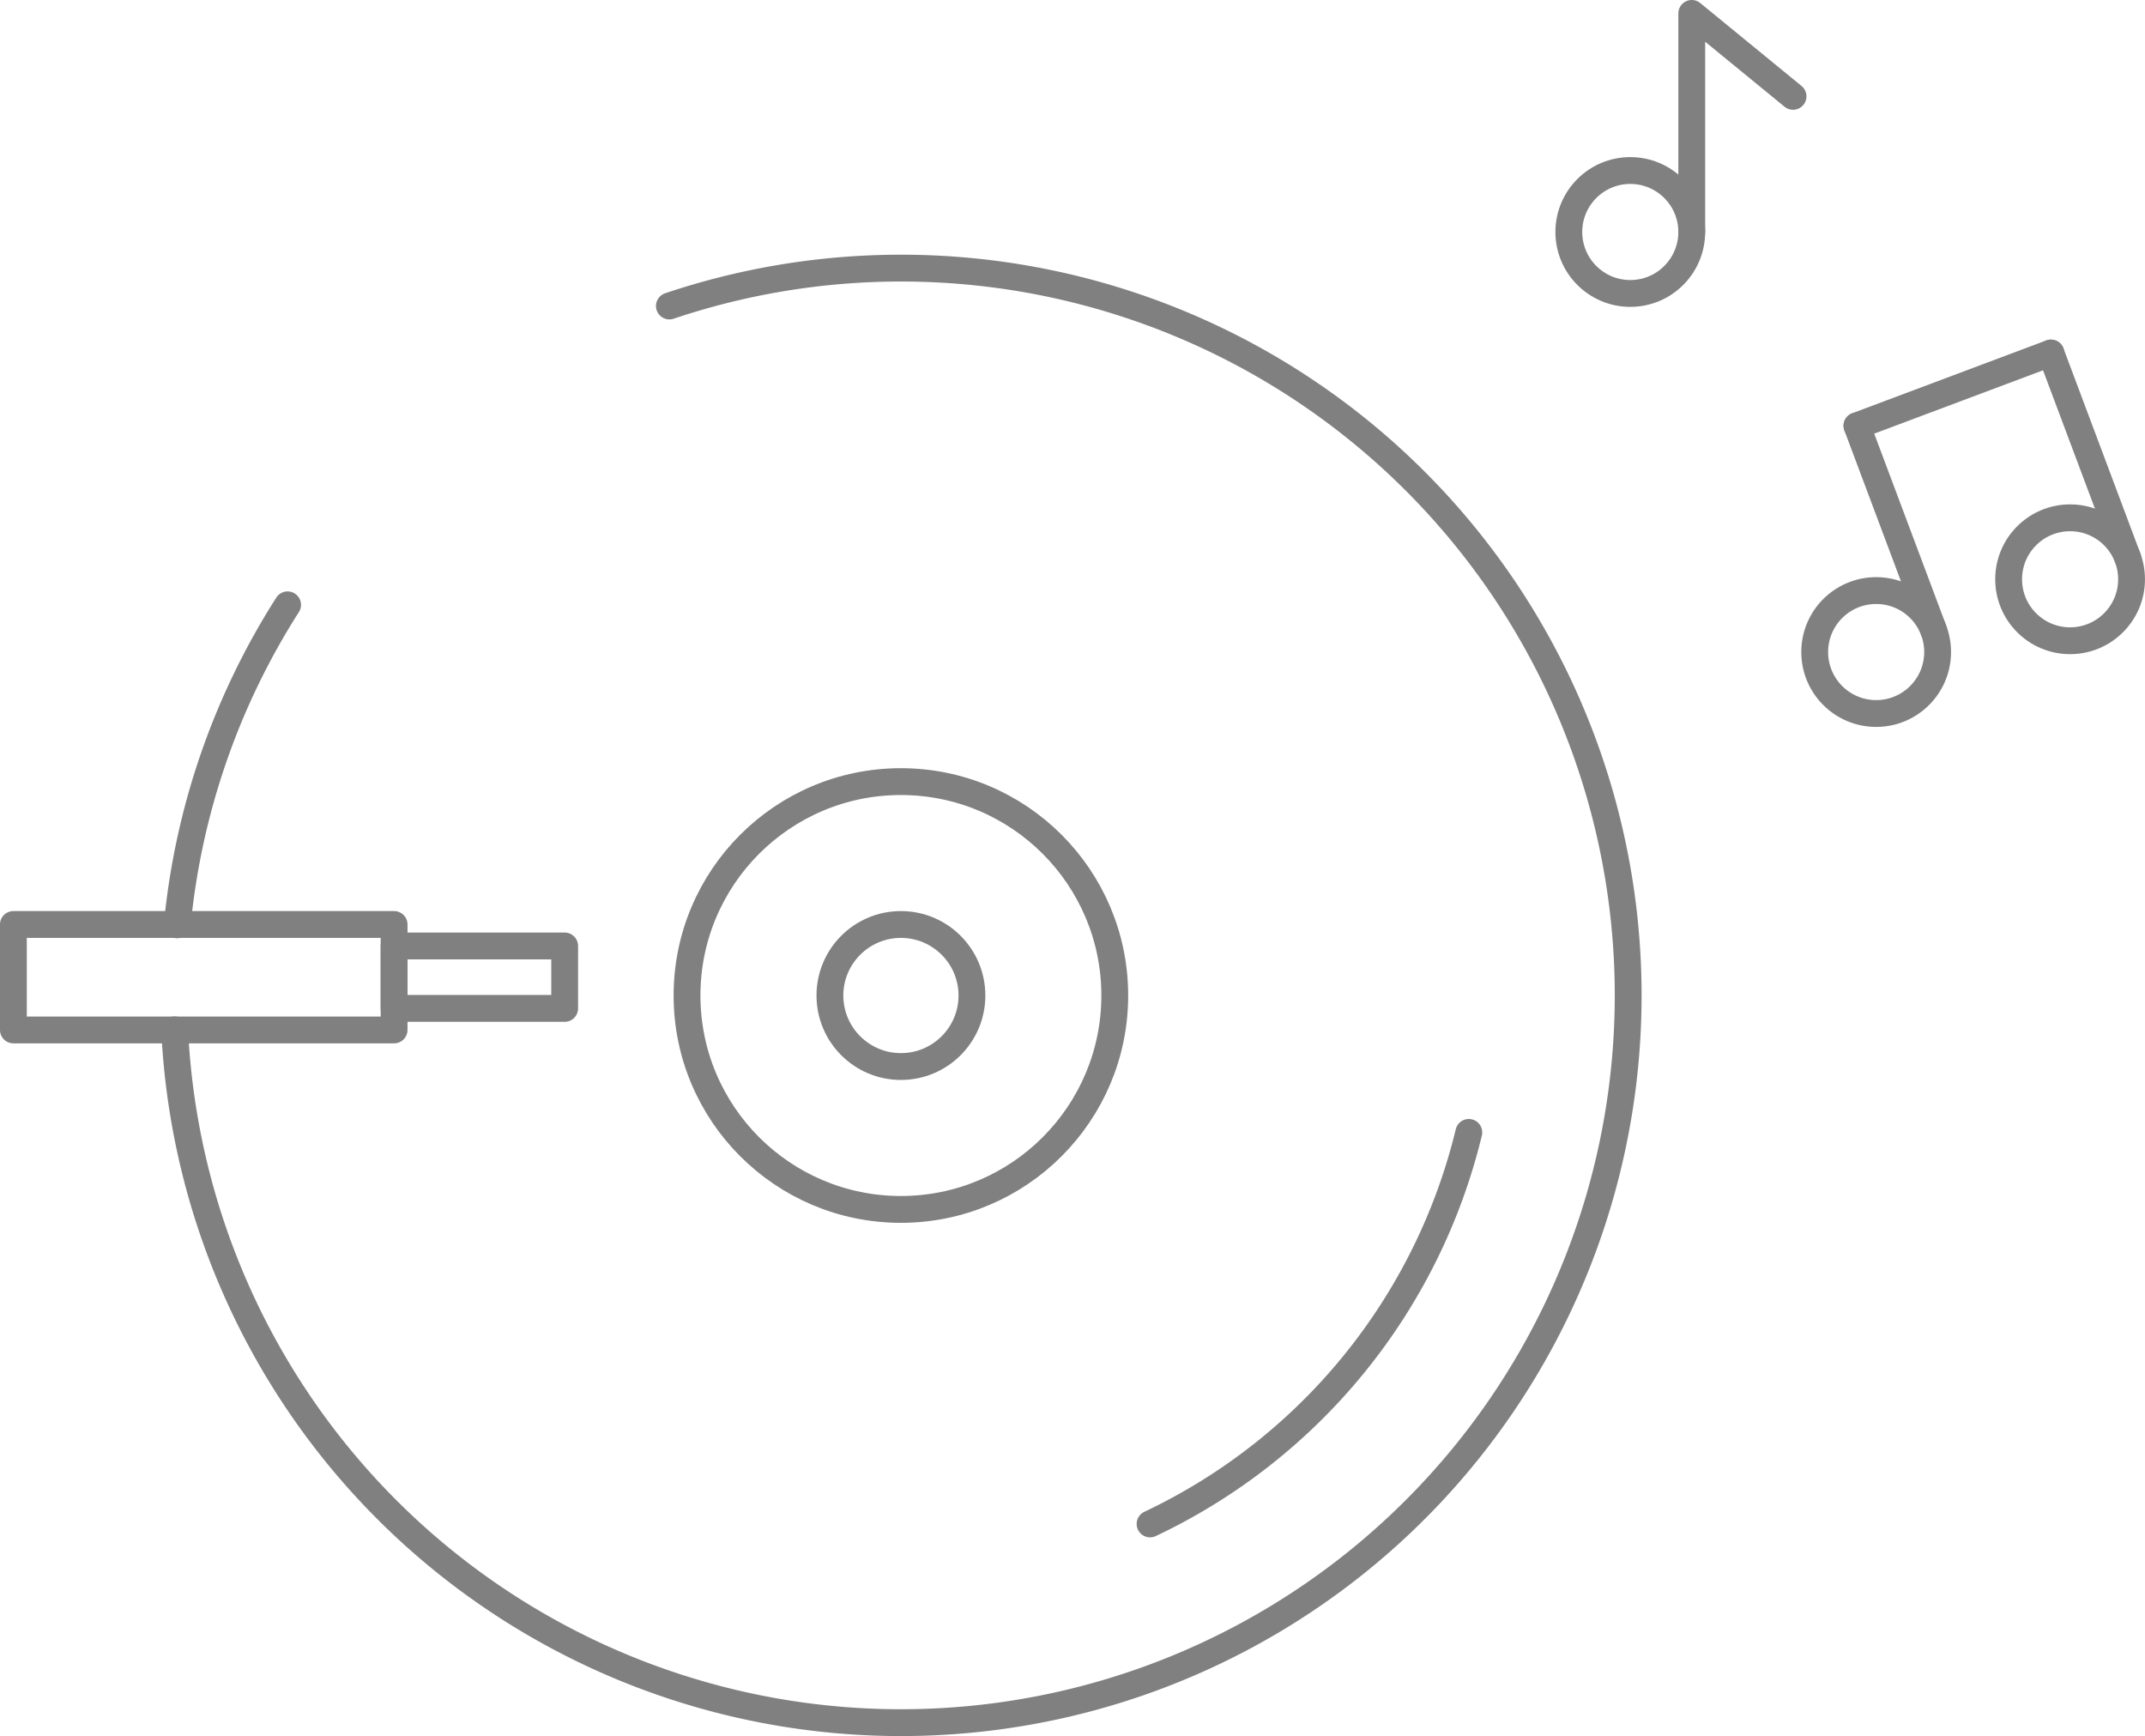
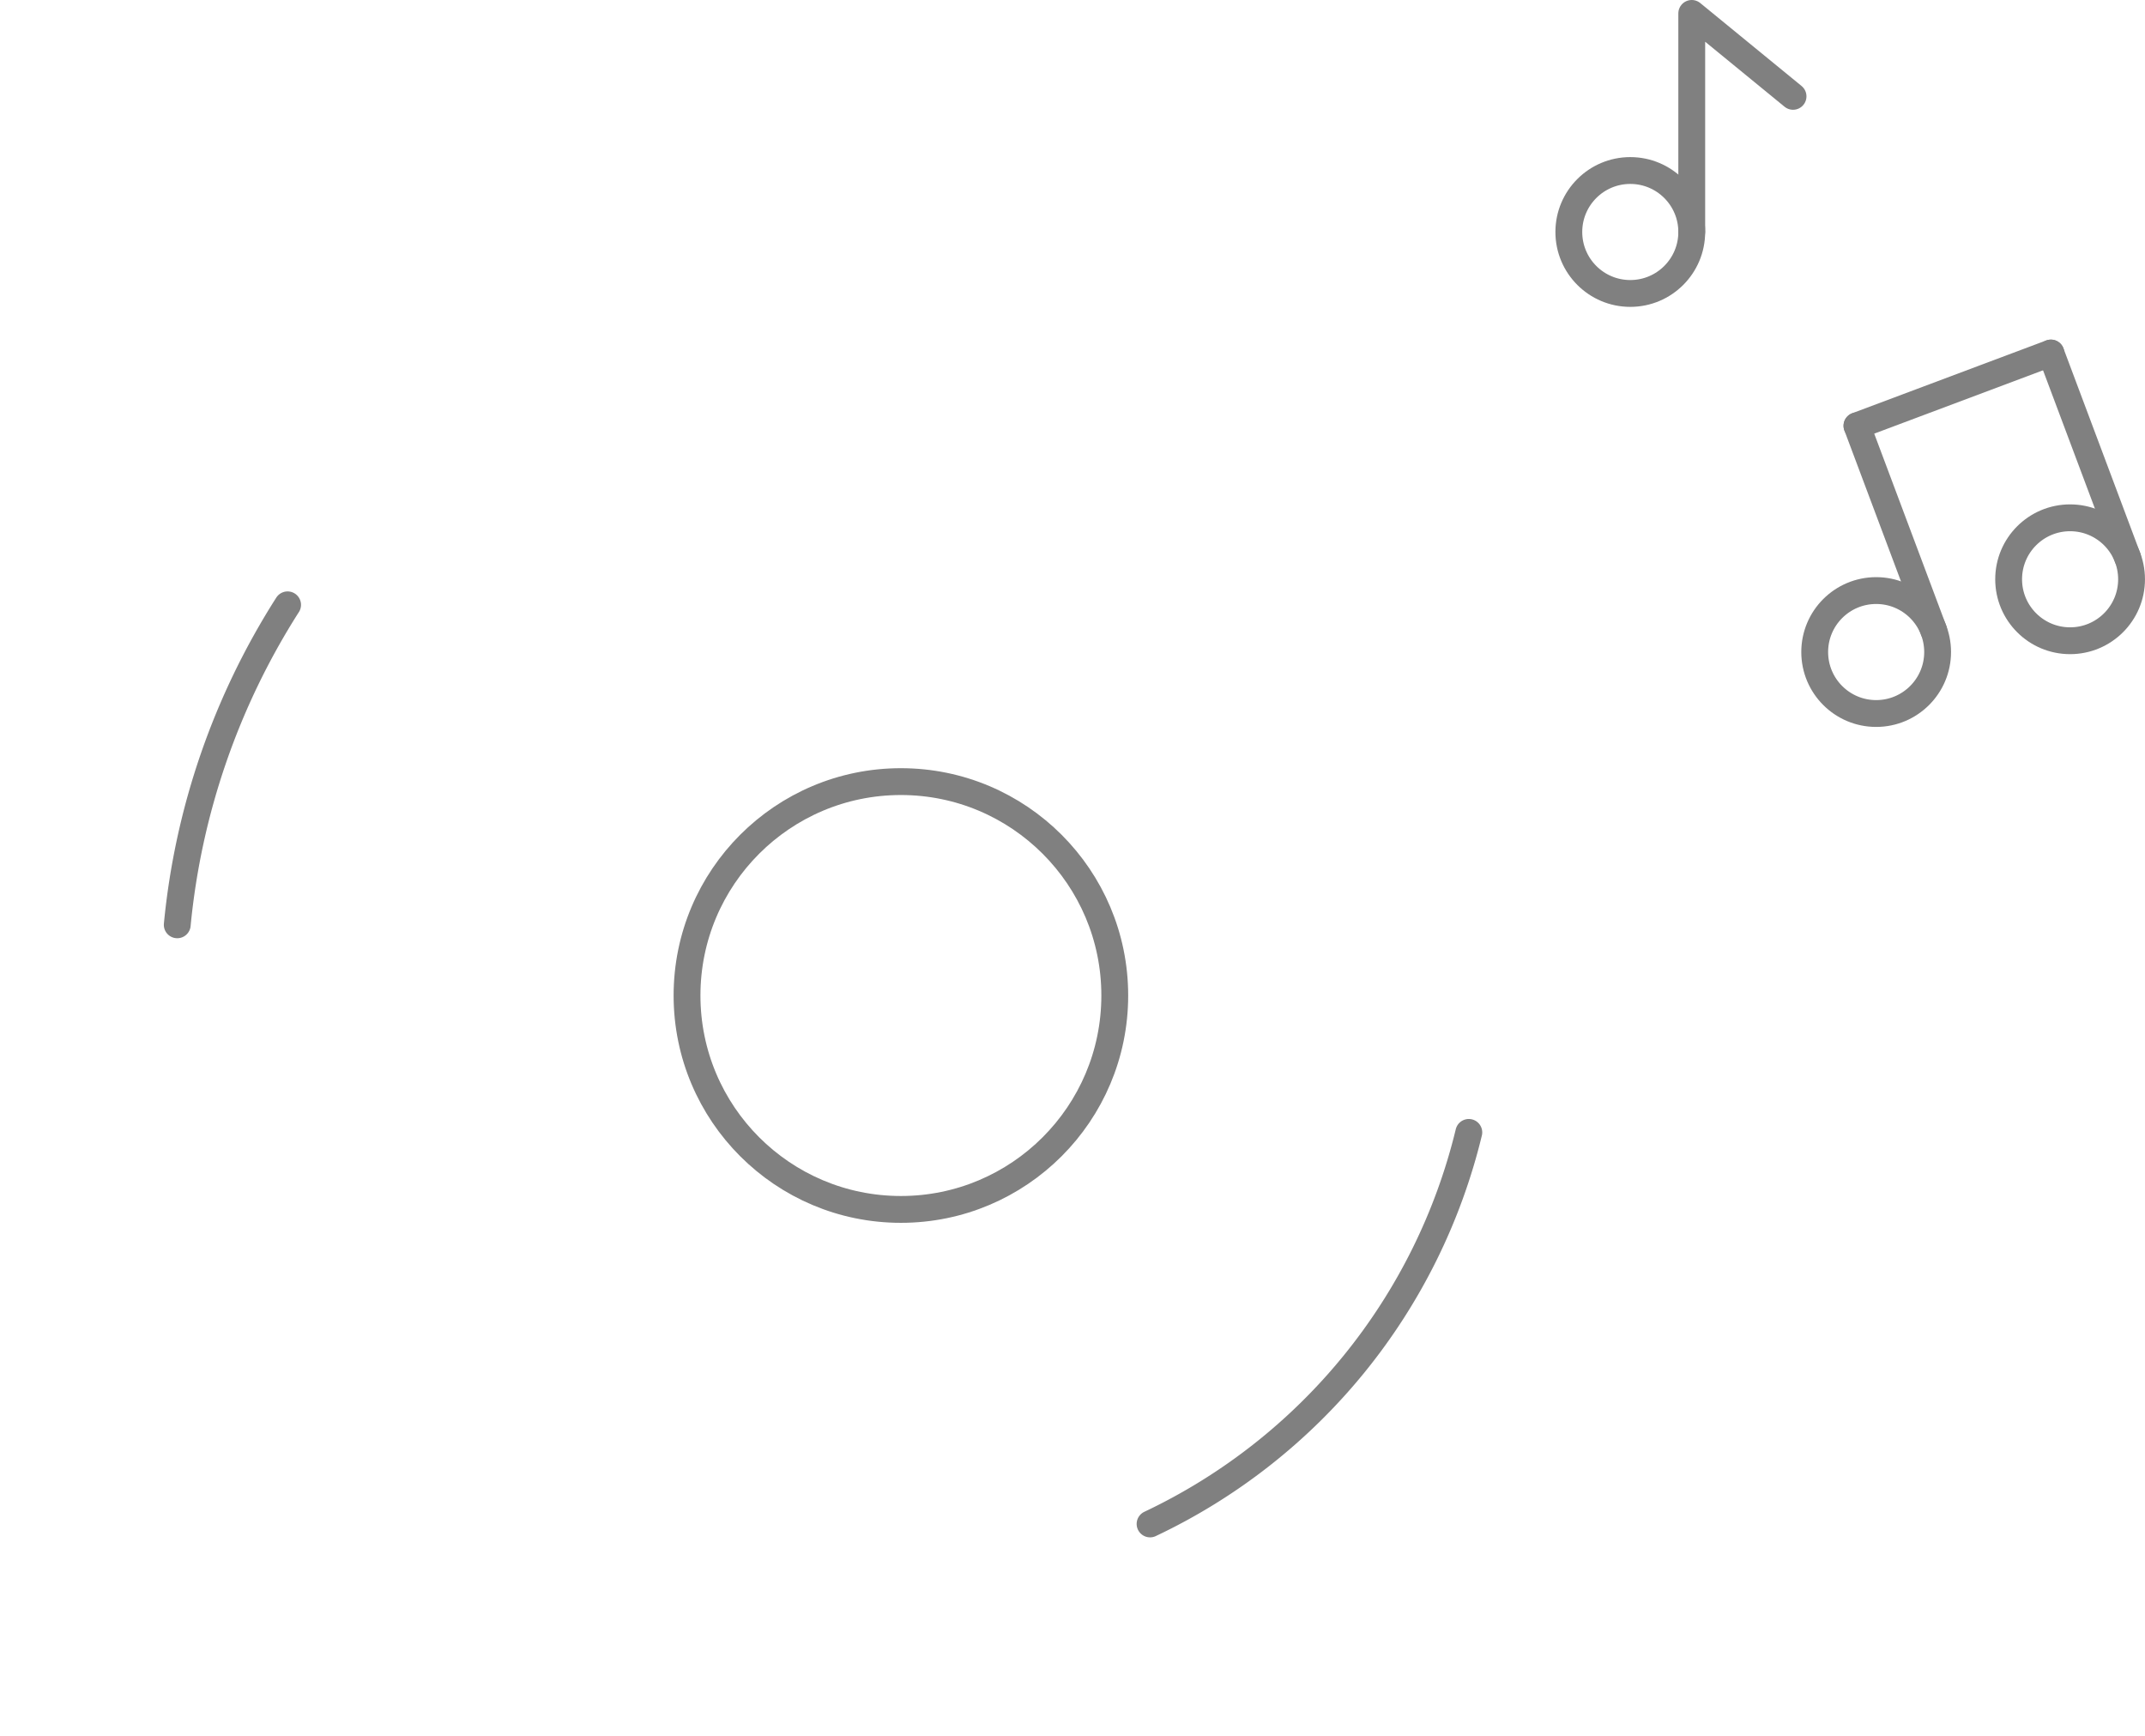
<svg xmlns="http://www.w3.org/2000/svg" width="79.955" height="64.703" viewBox="0 0 79.955 64.703">
  <g id="Vinyl" transform="translate(-1333.475 -109.787)">
-     <path id="Path_411" data-name="Path 411" d="M1358.427,121.191a27.105,27.105,0,1,1-18.441,26.979" fill="none" stroke="gray" stroke-linecap="round" stroke-linejoin="round" stroke-width="1" />
    <path id="Path_412" data-name="Path 412" d="M1340.082,144.254a26.944,26.944,0,0,1,4.113-11.925" fill="none" stroke="gray" stroke-linecap="round" stroke-linejoin="round" stroke-width="1" />
    <circle id="Ellipse_31" data-name="Ellipse 31" cx="7.972" cy="7.972" r="7.972" transform="translate(1359.084 138.917)" fill="none" stroke="gray" stroke-linecap="round" stroke-linejoin="round" stroke-width="1" />
    <path id="Path_413" data-name="Path 413" d="M1388.225,151.991a21.816,21.816,0,0,1-11.881,14.592" fill="none" stroke="gray" stroke-linecap="round" stroke-linejoin="round" stroke-width="1" />
-     <circle id="Ellipse_32" data-name="Ellipse 32" cx="2.647" cy="2.647" r="2.647" transform="translate(1364.41 144.242)" fill="none" stroke="gray" stroke-linecap="round" stroke-linejoin="round" stroke-width="1" />
-     <rect id="Rectangle_122" data-name="Rectangle 122" width="14.191" height="3.93" transform="translate(1333.974 144.242)" fill="none" stroke="gray" stroke-linecap="round" stroke-linejoin="round" stroke-width="1" />
-     <rect id="Rectangle_123" data-name="Rectangle 123" width="6.358" height="2.327" transform="translate(1348.165 145.043)" fill="none" stroke="gray" stroke-linecap="round" stroke-linejoin="round" stroke-width="1" />
    <g id="Group_2768" data-name="Group 2768">
      <circle id="Ellipse_33" data-name="Ellipse 33" cx="2.291" cy="2.291" r="2.291" transform="translate(1391.953 116.142)" fill="none" stroke="gray" stroke-linecap="round" stroke-linejoin="round" stroke-width="1" />
      <path id="Path_414" data-name="Path 414" d="M1396.535,118.433v-8.146l3.776,3.091" fill="none" stroke="gray" stroke-linecap="round" stroke-linejoin="round" stroke-width="1" />
    </g>
    <g id="Group_2769" data-name="Group 2769">
      <circle id="Ellipse_34" data-name="Ellipse 34" cx="2.291" cy="2.291" r="2.291" transform="translate(1401.118 131.797)" fill="none" stroke="gray" stroke-linecap="round" stroke-linejoin="round" stroke-width="1" />
      <line id="Line_381" data-name="Line 381" y1="2.712" x2="7.229" transform="translate(1402.693 122.944)" fill="none" stroke="gray" stroke-linecap="round" stroke-linejoin="round" stroke-width="1" />
      <line id="Line_382" data-name="Line 382" x1="2.861" y1="7.627" transform="translate(1402.693 125.656)" fill="none" stroke="gray" stroke-linecap="round" stroke-linejoin="round" stroke-width="1" />
      <circle id="Ellipse_35" data-name="Ellipse 35" cx="2.291" cy="2.291" r="2.291" transform="translate(1408.347 129.085)" fill="none" stroke="gray" stroke-linecap="round" stroke-linejoin="round" stroke-width="1" />
      <line id="Line_383" data-name="Line 383" x1="2.861" y1="7.627" transform="translate(1409.922 122.944)" fill="none" stroke="gray" stroke-linecap="round" stroke-linejoin="round" stroke-width="1" />
    </g>
  </g>
</svg>